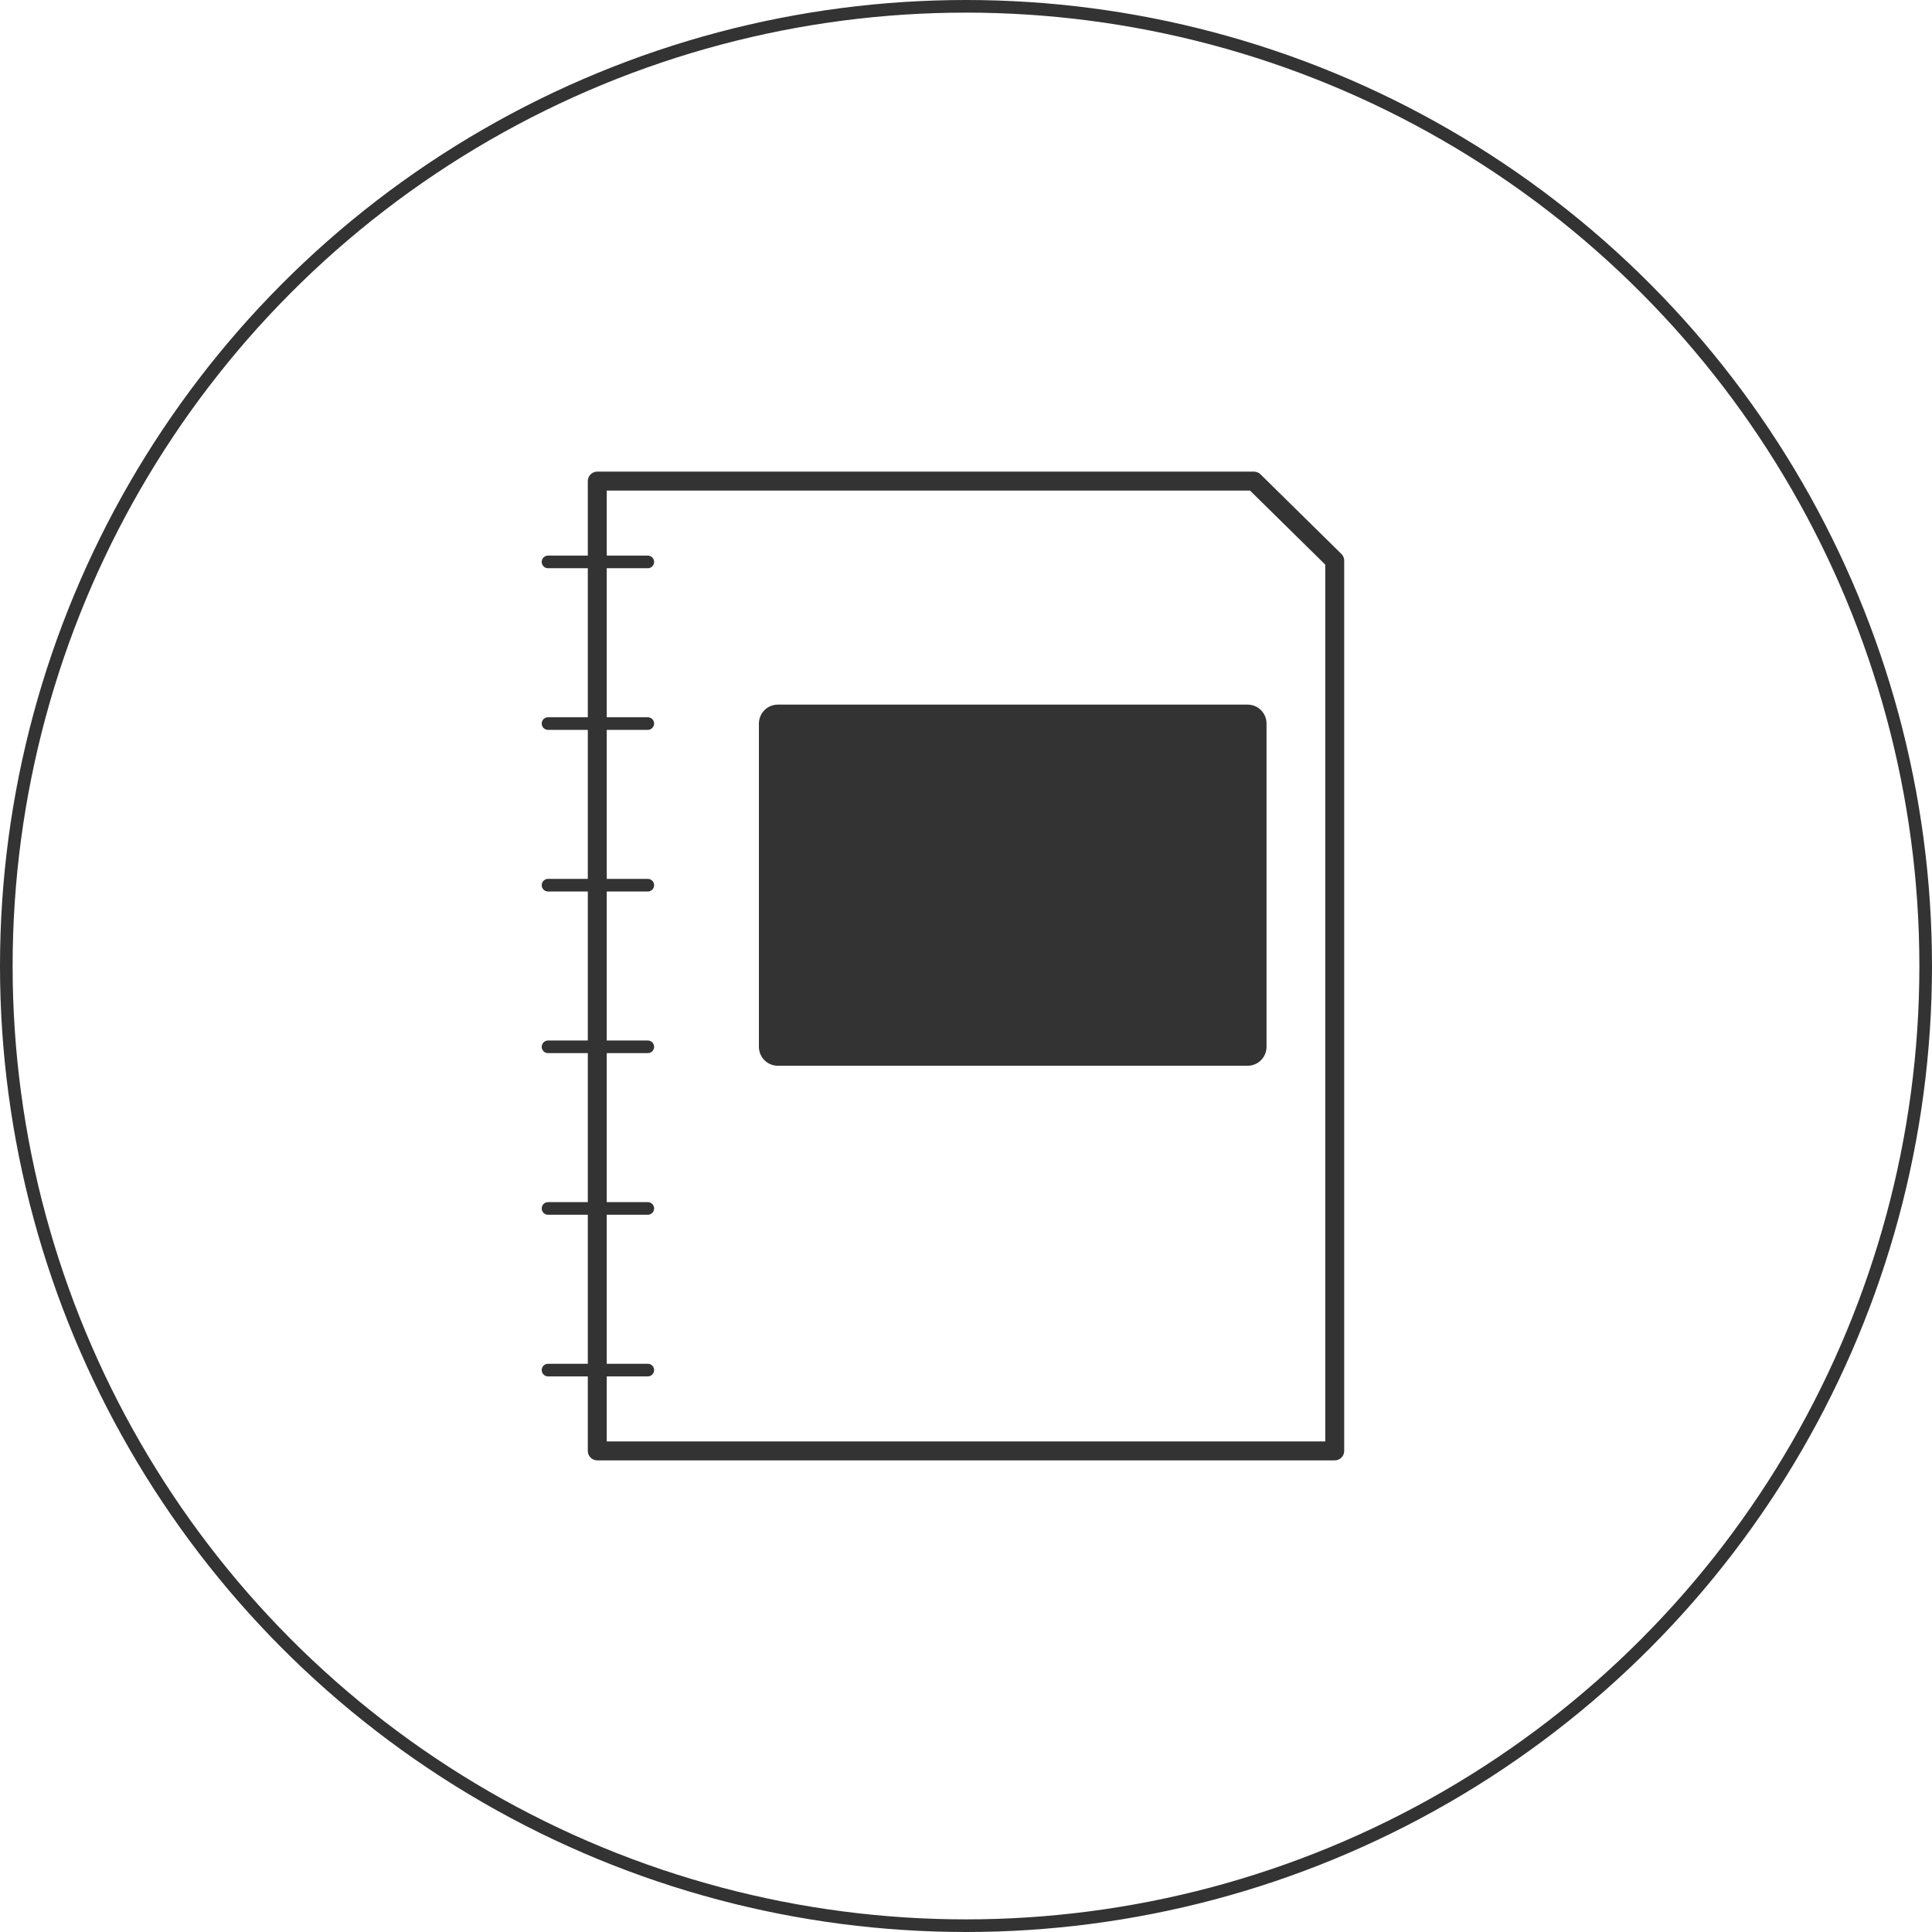
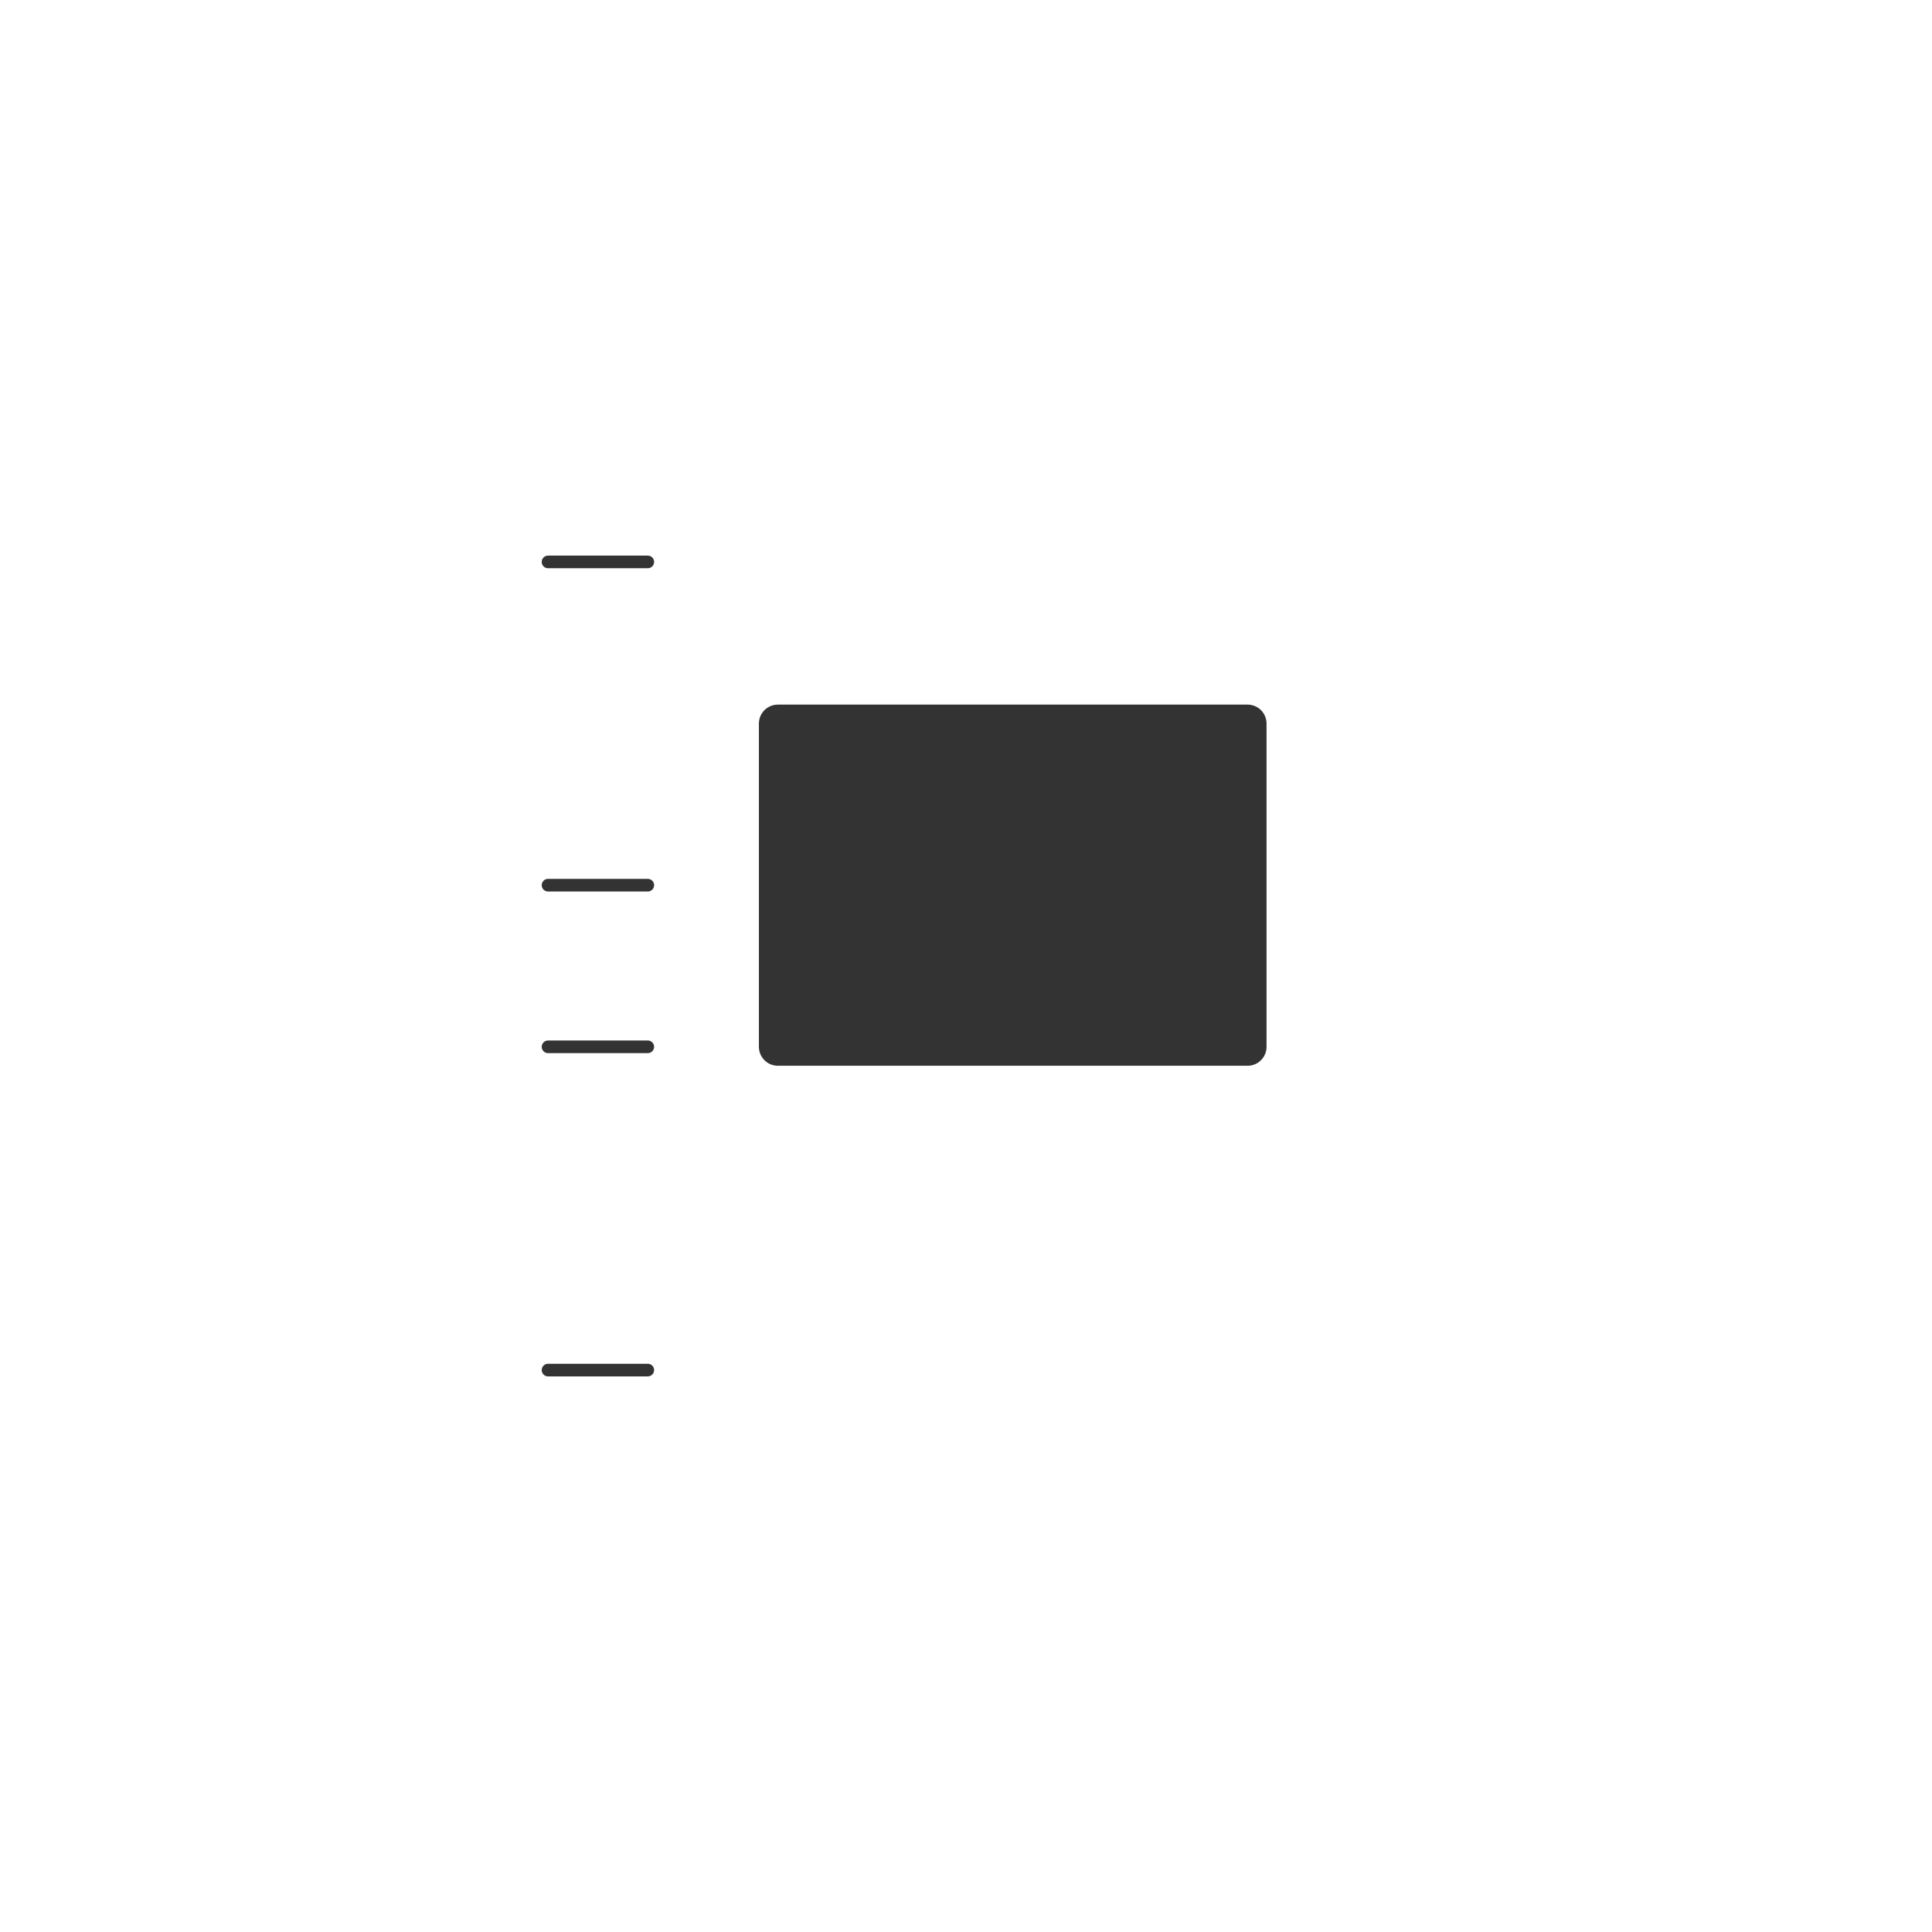
<svg xmlns="http://www.w3.org/2000/svg" version="1.0" id="Vrstva_1" x="0px" y="0px" width="153px" height="153px" viewBox="0 0 153 153" style="enable-background:new 0 0 153 153;" xml:space="preserve">
  <style type="text/css">
	.st0{fill:none;stroke:#333333;stroke-width:1.5;stroke-linecap:round;stroke-linejoin:round;stroke-miterlimit:10;}
	.st1{fill:none;stroke:#333333;stroke-linecap:round;stroke-linejoin:round;stroke-miterlimit:10;}
	.st2{fill:#333333;stroke:#333333;stroke-width:3;stroke-linecap:round;stroke-linejoin:round;stroke-miterlimit:10;}
</style>
-   <polygon id="XMLID_545_" class="st0" points="105.7,44.4 105.7,114.9 47.3,114.9 47.3,38.1 99.3,38.1 " />
  <line id="XMLID_544_" class="st1" x1="51.3" y1="108.5" x2="43.4" y2="108.5" />
-   <line id="XMLID_543_" class="st1" x1="51.3" y1="95.7" x2="43.4" y2="95.7" />
  <line id="XMLID_542_" class="st1" x1="51.3" y1="82.9" x2="43.4" y2="82.9" />
  <line id="XMLID_86_" class="st1" x1="51.3" y1="70.1" x2="43.4" y2="70.1" />
-   <line id="XMLID_540_" class="st1" x1="51.3" y1="57.3" x2="43.4" y2="57.3" />
  <line id="XMLID_539_" class="st1" x1="51.3" y1="44.5" x2="43.4" y2="44.5" />
  <rect id="XMLID_85_" x="61.6" y="57.3" class="st2" width="37.2" height="25.6" />
-   <circle id="XMLID_84_" class="st1" cx="76.5" cy="76.5" r="76" />
</svg>